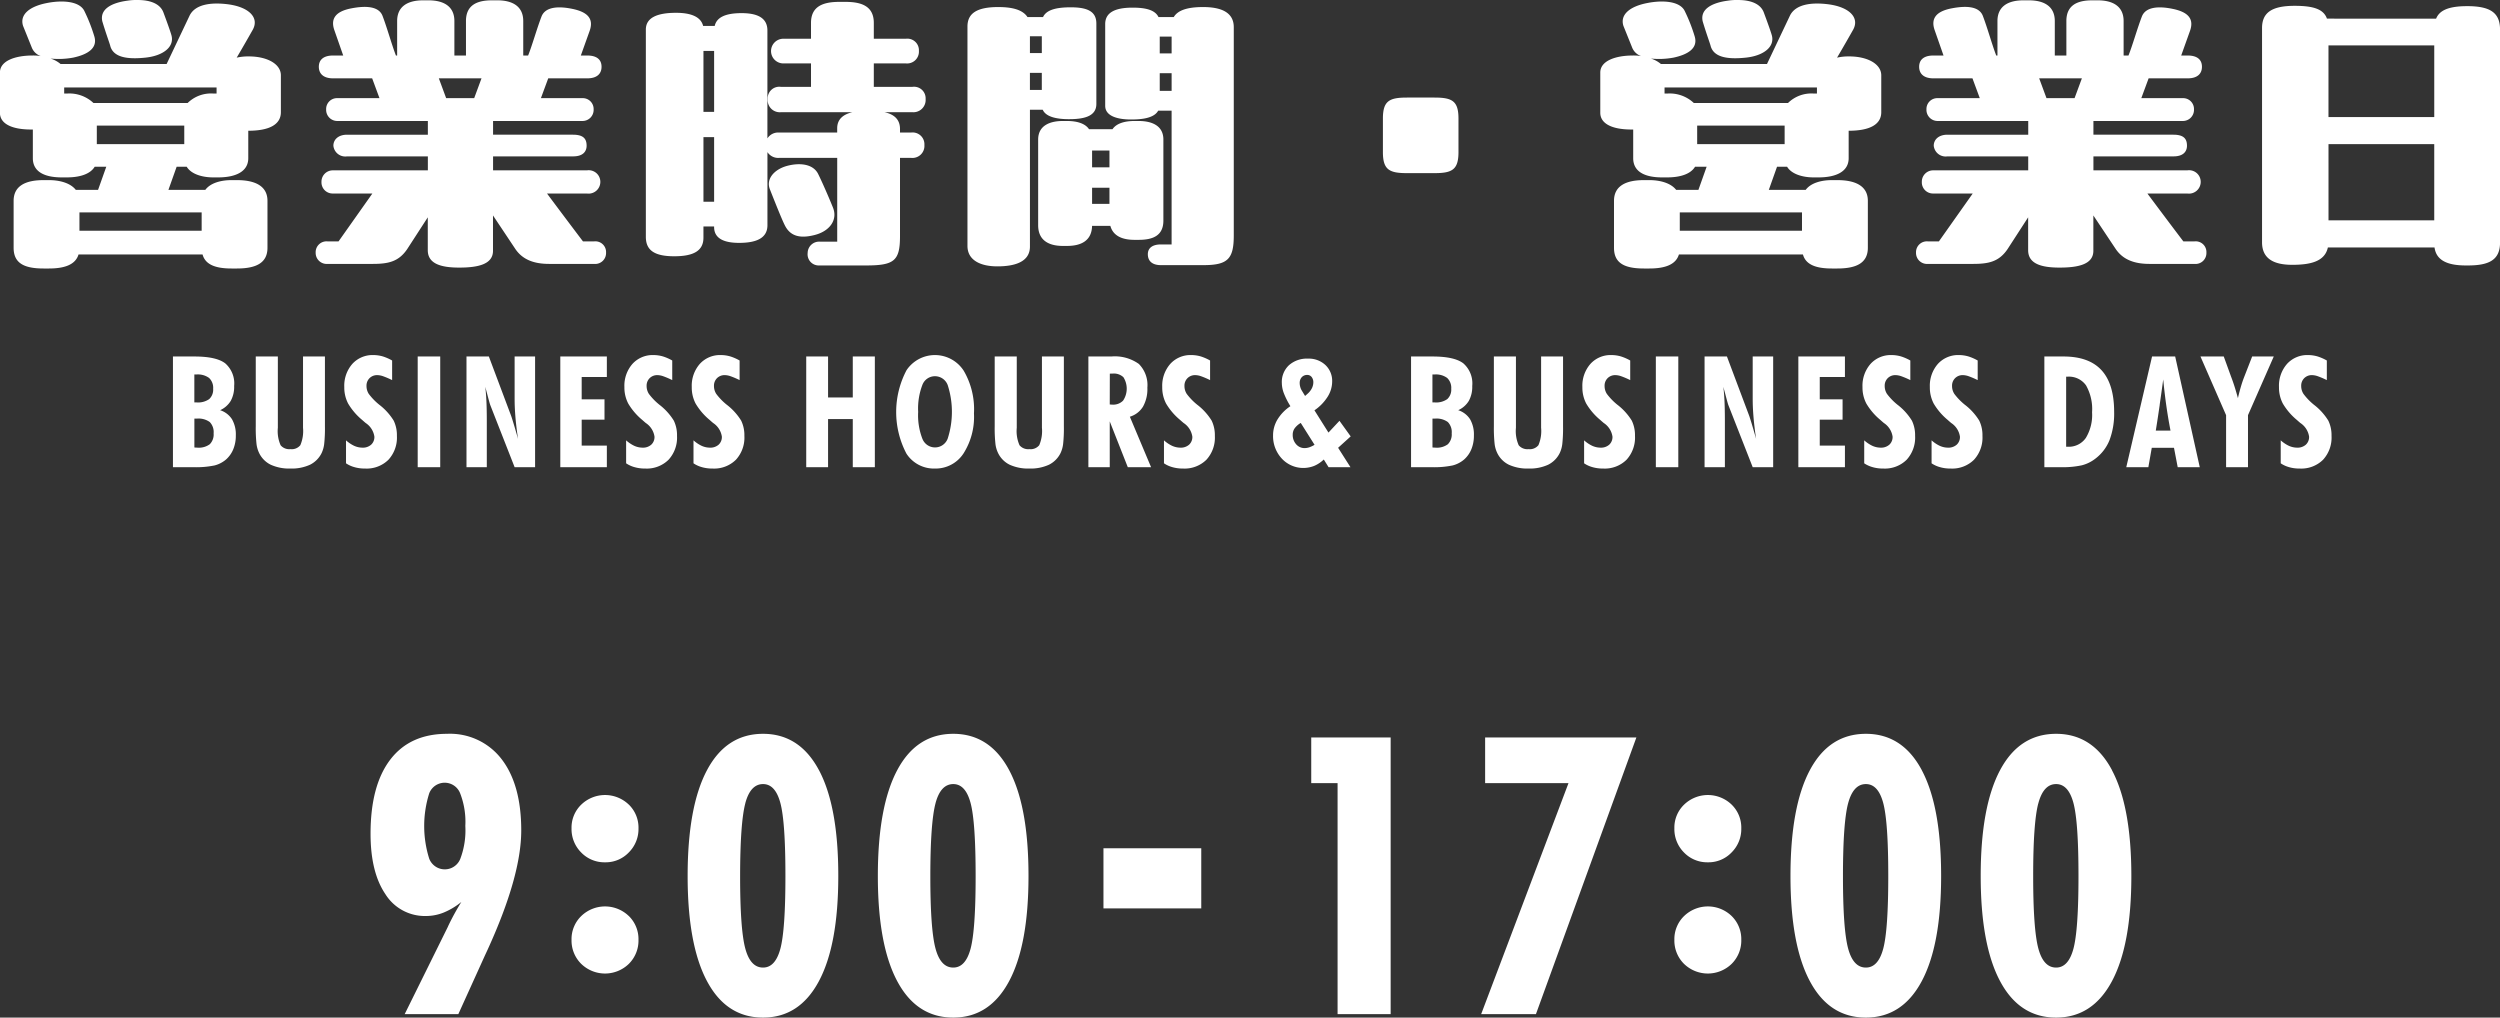
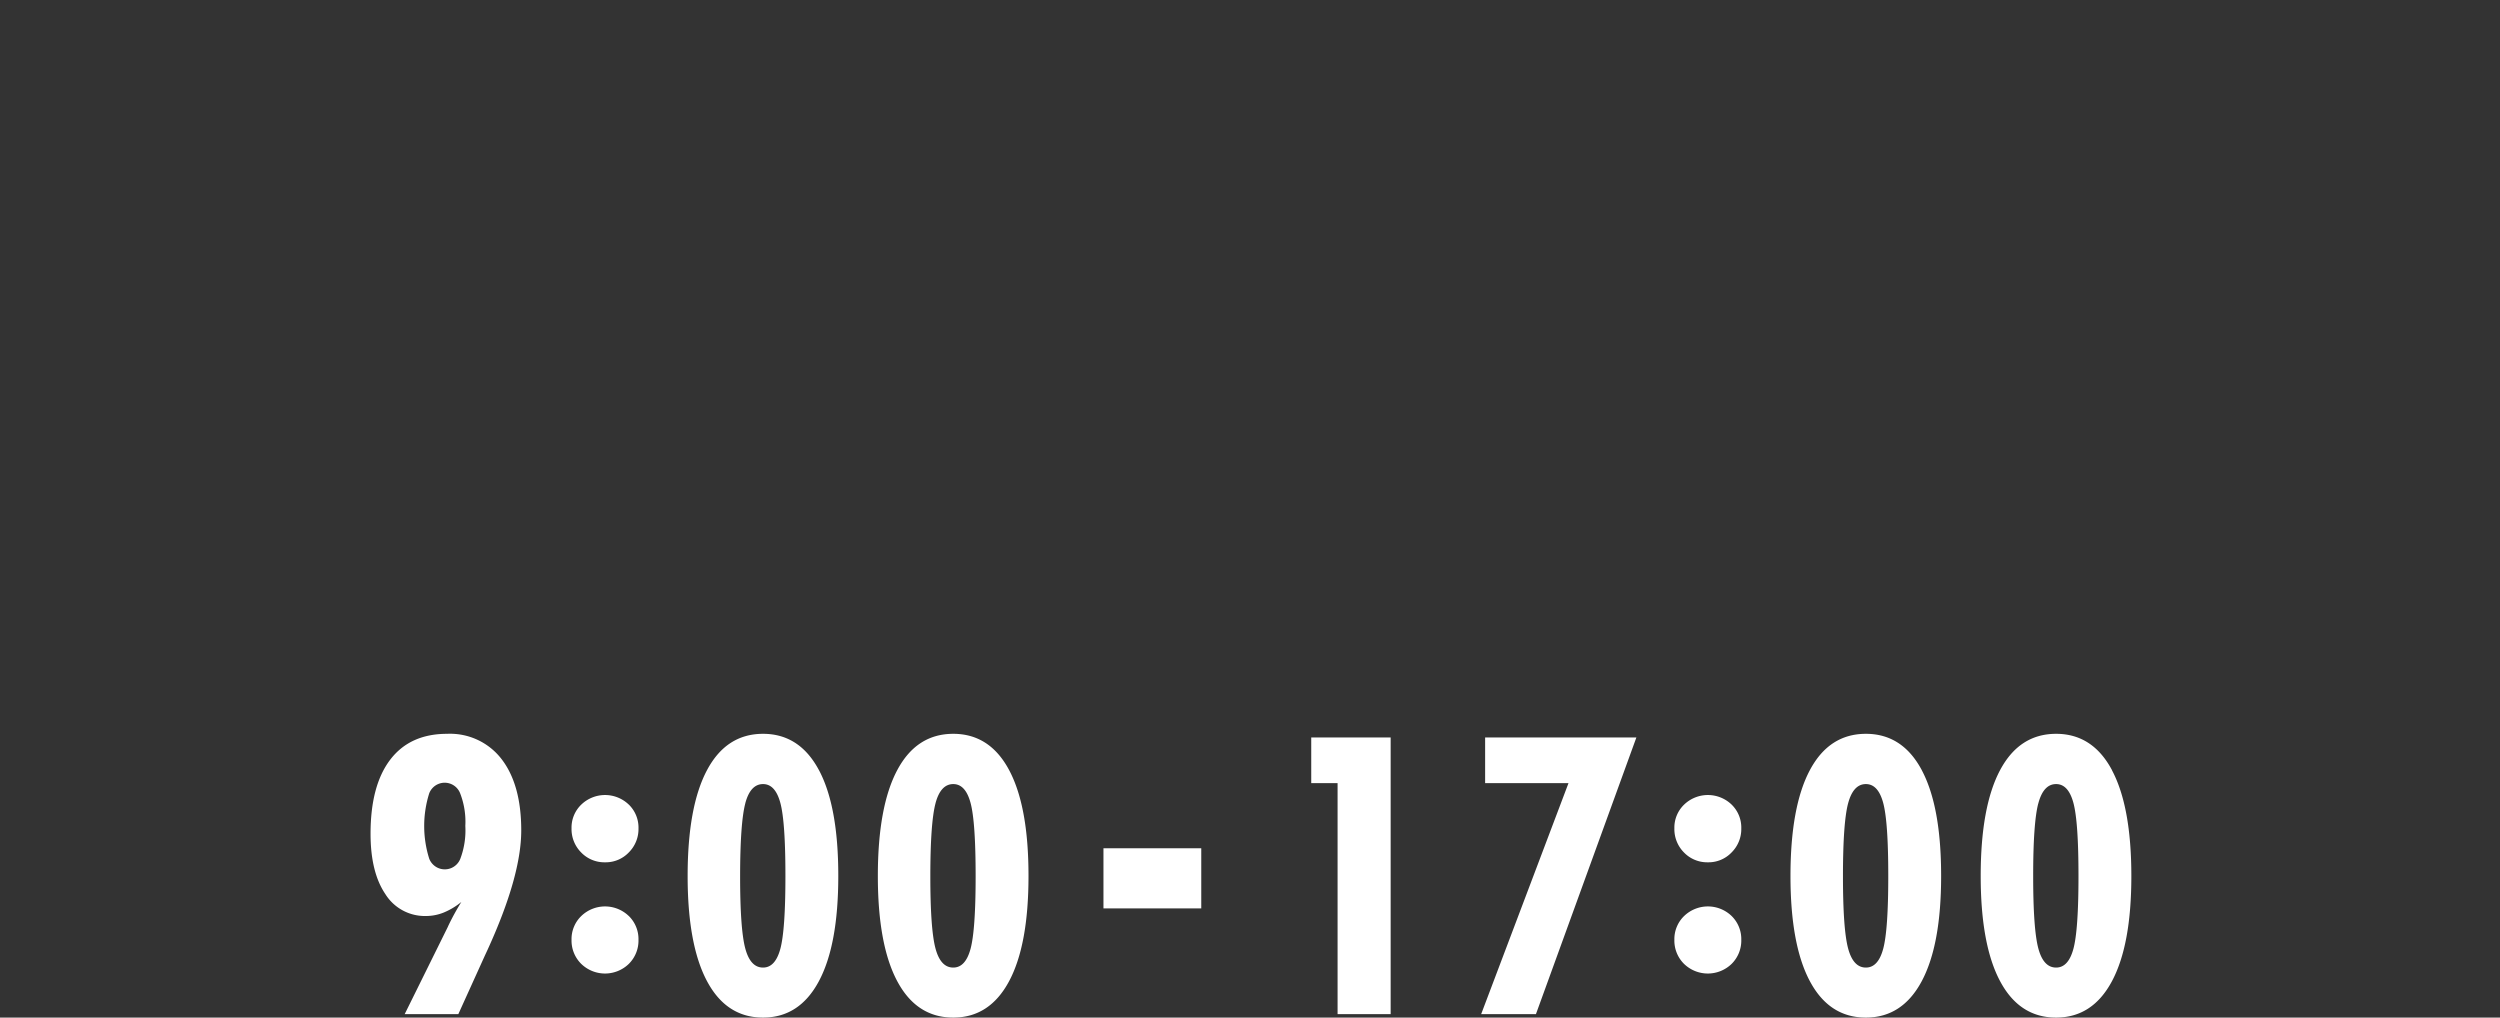
<svg xmlns="http://www.w3.org/2000/svg" id="hours_days.svg" width="386.406" height="157.28" viewBox="0 0 386.406 157.28">
  <rect x="0" y="0" width="386.406" height="157.28" fill="#333333" stroke="none" />
  <defs>
    <style>
      .cls-1 {
        fill: #fff;
        fill-rule: evenodd;
      }
    </style>
  </defs>
-   <path id="営業時間_営業日" data-name="営業時間・営業日" class="cls-1" d="M325.005,9380.79c0.471,1.84,2.732,2.12,5.417,1.84,2.826-.29,4.521-1.7,4.05-3.44-0.141-.52-0.659-1.98-1.224-3.49-0.471-1.36-1.979-1.98-4-1.98a8.619,8.619,0,0,0-1.554.1c-2.5.33-4.334,1.32-3.91,3.2C324.346,9378.9,324.958,9380.55,325.005,9380.79Zm21.431,1.65a8.031,8.031,0,0,0-1.884.19c0.895-1.51,2.072-3.58,2.5-4.34,0.989-1.83-.565-3.48-3.862-3.91-2.638-.33-5.087,0-5.935,1.79l-3.532,7.44H317.328a4.453,4.453,0,0,0-1.555-.84,12.358,12.358,0,0,0,3.486-.14c2.261-.48,3.815-1.46,3.3-3.25a25.459,25.459,0,0,0-1.507-3.87c-0.707-1.65-3.486-1.79-5.841-1.32-2.685.52-4.239,1.79-3.674,3.54l1.366,3.39a2.3,2.3,0,0,0,1.366,1.27,6.755,6.755,0,0,0-1.272-.09c-2.637,0-5.039.8-5.039,2.63v6.22c0,1.6,1.648,2.59,4.851,2.59h0.236v4.43c0,2.12,1.836,2.97,4.474,2.97h0.754c1.978,0,3.626-.48,4.333-1.65h1.79l-1.272,3.58h-3.438c-0.848-1.09-2.544-1.51-4.145-1.51H314.69c-2.779,0-4.616.9-4.616,3.2v7.26c0,2.3,1.507,3.2,4.616,3.2h0.848c2.449,0,4.1-.61,4.569-2.17h19.169c0.424,1.56,1.979,2.17,4.475,2.17H344.6c3.014,0,4.71-.9,4.71-3.2v-7.26c0-2.3-1.931-3.2-4.71-3.2h-0.848c-1.6,0-3.25.42-4.051,1.51H334l1.272-3.58h1.554c0.707,1.17,2.449,1.65,4.1,1.65h0.754c2.637,0,4.662-.85,4.662-2.97v-4.24c3.3,0,5.04-.99,5.04-2.87v-5.7C351.381,9383.61,349.262,9382.44,346.436,9382.44Zm-4.993,4.8v0.94h-0.471a5.149,5.149,0,0,0-4,1.46H322.414a5.434,5.434,0,0,0-4.1-1.46h-0.424v-0.94h23.55ZM336.45,9396H322.933v-2.87H336.45V9396Zm-16.2,10.55h18.887v2.83H320.248v-2.83Zm77.825,4.48c-1.648-2.17-4.192-5.56-5.558-7.4h6.171a1.817,1.817,0,0,0,2.072-1.79,1.8,1.8,0,0,0-2.072-1.79H384.179v-2.16h12.387c1.554,0,2.072-.8,2.072-1.65,0-1.13-.565-1.7-2.119-1.7h-12.34v-2.12h13.8a1.717,1.717,0,0,0,1.743-1.79,1.681,1.681,0,0,0-1.743-1.74h-6.406l1.131-3.06h6.029c1.507,0,2.213-.71,2.213-1.79s-0.706-1.74-2.213-1.74h-0.989l1.366-3.82c0.612-1.74-.142-2.87-2.685-3.39-2.261-.47-4.192-0.28-4.757,1.18-0.707,1.83-1.46,4.52-2.073,6.03h-0.753v-5.33c0-2.3-1.7-3.2-4-3.2H383.99c-2.308,0-4,.75-4,3.2v5.33H378.2v-5.33c0-2.3-1.7-3.2-4-3.2h-0.847c-2.308,0-4,.9-4,3.2v5.33h-0.188c-0.613-1.56-1.366-4.29-2.073-6.13-0.565-1.46-2.5-1.6-4.757-1.17-2.543.47-3.3,1.64-2.685,3.39l1.366,3.91h-1.554c-1.648,0-2.214.8-2.214,1.74s0.566,1.79,2.214,1.79h6.029l1.13,3.06h-6.5a1.68,1.68,0,0,0-1.742,1.74,1.72,1.72,0,0,0,1.742,1.79H374.1v2.12H361.618c-1.366,0-2.12.76-2.12,1.7a1.85,1.85,0,0,0,2.12,1.65H374.1v2.16H359.4a1.749,1.749,0,0,0-1.743,1.79,1.721,1.721,0,0,0,1.743,1.79h6.123l-5.228,7.4h-1.7a1.679,1.679,0,0,0-1.837,1.74,1.705,1.705,0,0,0,1.837,1.74h6.971c2.4,0,4-.33,5.322-2.26l3.2-4.94v5.08c0,2.12,2.073,2.69,4.852,2.69,2.826,0,5.228-.47,5.228-2.59v-5.47l3.485,5.23c1.083,1.56,2.779,2.26,5.181,2.26h6.971a1.68,1.68,0,0,0,1.837-1.74,1.655,1.655,0,0,0-1.837-1.74h-1.743Zm-15.684-25.2-1.131,3.06h-4.333l-1.13-3.06h6.594Zm64.684,8.38v-0.56c0-1.46-.895-2.26-2.4-2.59h4.286a1.893,1.893,0,0,0,2.073-2.03,1.788,1.788,0,0,0-2.073-1.88h-5.934v-3.63h4.945a1.828,1.828,0,0,0,2.026-1.93,1.791,1.791,0,0,0-2.026-1.88h-4.945v-2.45c0-2.55-1.837-3.25-4.381-3.25H437.7c-2.543,0-4.38.7-4.38,3.25v2.45h-4.145a1.909,1.909,0,1,0,0,3.81h4.145v3.63H428.7a1.788,1.788,0,0,0-2.072,1.88,1.874,1.874,0,0,0,2.072,2.03h11.022c-1.413.33-2.355,1.08-2.355,2.49v0.66h-8.949a1.963,1.963,0,0,0-1.837.9v-16.68c0-1.74-1.225-2.68-4-2.68-2.59,0-3.862.71-4.145,1.98h-1.789c-0.33-1.32-1.7-2.03-4.192-2.03-2.921,0-4.663.76-4.663,2.59v32.03c0,1.98,1.177,3.01,4.38,3.01,2.92,0,4.522-.8,4.522-2.87v-1.74h1.648v0.09c0,1.79,1.554,2.45,3.862,2.45,2.544,0,4.381-.66,4.381-2.73v-11.3a1.976,1.976,0,0,0,1.837.89h8.949v12.95h-2.685a1.777,1.777,0,0,0-1.884,1.75,1.723,1.723,0,0,0,1.79,1.93H441.8c4.38,0,5.275-.71,5.275-4.52v-12.11h1.7a1.856,1.856,0,0,0,2.072-1.98,1.824,1.824,0,0,0-2.072-1.93h-1.7Zm-30.379-3.2v-9.42h1.648v9.42h-1.648Zm0,3.91h1.648v9.98h-1.648v-9.98Zm20.017,10.88c-0.706-1.74-1.695-4-2.308-5.23-0.8-1.55-2.92-1.74-4.9-1.18-1.931.57-3.156,2.03-2.543,3.58,0.706,1.79,1.789,4.52,2.26,5.47,0.754,1.6,2.12,2.26,4.663,1.6C436.287,9409.43,437.465,9407.64,436.711,9405.8Zm32.421-15.12c0.518,1.18,2.355,1.46,4.051,1.46,2.213,0,4.239-.38,4.239-2.35v-12.44c0-1.88-1.413-2.5-3.957-2.5-2.213,0-3.768.38-4.286,1.51h-2.4c-0.707-1.08-2.214-1.55-4.522-1.55-3.391,0-4.757,1.03-4.757,3.01v33.91c0,2.22,2.026,3.16,4.616,3.16,2.543,0,5.04-.61,5.04-3.06v-21.15h1.978Zm24.775-15.87c-2.449,0-3.91.51-4.522,1.55H487.03c-0.518-1.08-1.931-1.46-4-1.46-2.732,0-4.239.76-4.239,2.54v12.63c0,1.65,2.025,2.12,4,2.12,1.79,0,3.58-.24,4.192-1.37h2.072v20.68h-1.648c-1.319,0-2.025.56-2.025,1.51,0,1.08.706,1.69,2.025,1.69h6.547c3.768,0,4.71-.94,4.71-4.57v-32.21C498.664,9375.84,497.063,9374.81,493.907,9374.81Zm-26.753,4.52h1.837v2.59h-1.837v-2.59Zm21.9,2.64h-1.836v-2.59h1.836v2.59Zm-20.064,5.65h-1.837v-2.64h1.837v2.64Zm20.064-2.59v2.73h-1.836v-2.73h1.836Zm-1.271,10.27c0-2.31-2.026-2.88-3.815-2.88h-0.66c-1.319,0-2.732.29-3.391,1.27h-3.627c-0.659-.98-2.072-1.27-3.391-1.27h-0.659c-1.79,0-3.815.57-3.815,2.88v13.23c0,2.31,1.6,3.2,3.815,3.2H472.9c2.214,0,3.815-.84,3.862-3.1h2.826c0.424,1.55,1.837,2.16,3.721,2.16h0.66c2.213,0,3.815-.66,3.815-2.97V9395.3Zm-8.337,1.69v2.59h-2.685v-2.59h2.685Zm-2.685,8.24v-2.49h2.685v2.49h-2.685Zm44.95-8c0,2.73.989,3.25,3.721,3.25h4.239c2.731,0,3.721-.52,3.721-3.25v-5.18c0-2.74-.99-3.25-3.721-3.25h-4.239c-2.732,0-3.721.51-3.721,3.25v5.18Zm50.648-16.44c0.471,1.84,2.732,2.12,5.417,1.84,2.826-.29,4.521-1.7,4.05-3.44-0.141-.52-0.659-1.98-1.224-3.49-0.471-1.36-1.978-1.98-4-1.98a8.619,8.619,0,0,0-1.554.1c-2.5.33-4.333,1.32-3.909,3.2C571.7,9378.9,572.313,9380.55,572.36,9380.79Zm21.431,1.65a8.036,8.036,0,0,0-1.884.19c0.895-1.51,2.072-3.58,2.5-4.34,0.989-1.83-.565-3.48-3.862-3.91-2.638-.33-5.087,0-5.935,1.79l-3.532,7.44H564.683a4.457,4.457,0,0,0-1.554-.84,12.352,12.352,0,0,0,3.485-.14c2.261-.48,3.815-1.46,3.3-3.25a25.459,25.459,0,0,0-1.507-3.87c-0.707-1.65-3.486-1.79-5.841-1.32-2.684.52-4.239,1.79-3.674,3.54l1.366,3.39a2.3,2.3,0,0,0,1.366,1.27,6.745,6.745,0,0,0-1.271-.09c-2.638,0-5.04.8-5.04,2.63v6.22c0,1.6,1.648,2.59,4.851,2.59H560.4v4.43c0,2.12,1.837,2.97,4.474,2.97h0.754c1.978,0,3.627-.48,4.333-1.65h1.79l-1.272,3.58h-3.438c-0.848-1.09-2.544-1.51-4.145-1.51h-0.848c-2.779,0-4.616.9-4.616,3.2v7.26c0,2.3,1.508,3.2,4.616,3.2h0.848c2.449,0,4.1-.61,4.569-2.17h19.17c0.424,1.56,1.978,2.17,4.474,2.17h0.848c3.014,0,4.71-.9,4.71-3.2v-7.26c0-2.3-1.931-3.2-4.71-3.2h-0.848c-1.6,0-3.25.42-4.05,1.51h-5.7l1.272-3.58h1.554c0.707,1.17,2.45,1.65,4.1,1.65h0.754c2.637,0,4.663-.85,4.663-2.97v-4.24c3.3,0,5.039-.99,5.039-2.87v-5.7C598.736,9383.61,596.617,9382.44,593.791,9382.44Zm-4.993,4.8v0.94h-0.471a5.149,5.149,0,0,0-4,1.46H569.77a5.437,5.437,0,0,0-4.1-1.46h-0.424v-0.94H588.8Zm-4.992,8.76H570.288v-2.87h13.518V9396Zm-16.2,10.55H586.49v2.83H567.6v-2.83Zm77.826,4.48c-1.649-2.17-4.192-5.56-5.558-7.4h6.17a1.817,1.817,0,0,0,2.072-1.79,1.8,1.8,0,0,0-2.072-1.79H631.534v-2.16h12.387c1.555,0,2.073-.8,2.073-1.65,0-1.13-.565-1.7-2.12-1.7h-12.34v-2.12h13.8a1.717,1.717,0,0,0,1.743-1.79,1.681,1.681,0,0,0-1.743-1.74h-6.4l1.13-3.06h6.029c1.507,0,2.214-.71,2.214-1.79s-0.707-1.74-2.214-1.74H645.1l1.366-3.82c0.612-1.74-.142-2.87-2.685-3.39-2.261-.47-4.192-0.28-4.757,1.18-0.707,1.83-1.46,4.52-2.073,6.03H636.2v-5.33c0-2.3-1.7-3.2-4-3.2h-0.847c-2.308,0-4,.75-4,3.2v5.33h-1.79v-5.33c0-2.3-1.7-3.2-4-3.2H620.7c-2.308,0-4,.9-4,3.2v5.33h-0.188c-0.612-1.56-1.366-4.29-2.072-6.13-0.566-1.46-2.5-1.6-4.758-1.17-2.543.47-3.3,1.64-2.684,3.39l1.366,3.91h-1.555c-1.648,0-2.213.8-2.213,1.74s0.565,1.79,2.213,1.79h6.029l1.131,3.06h-6.5a1.68,1.68,0,0,0-1.743,1.74,1.721,1.721,0,0,0,1.743,1.79h13.989v2.12H608.973c-1.366,0-2.12.76-2.12,1.7a1.85,1.85,0,0,0,2.12,1.65h12.482v2.16h-14.7a1.749,1.749,0,0,0-1.743,1.79,1.721,1.721,0,0,0,1.743,1.79h6.123l-5.228,7.4h-1.7a1.678,1.678,0,0,0-1.836,1.74,1.7,1.7,0,0,0,1.836,1.74h6.971c2.4,0,4-.33,5.323-2.26l3.2-4.94v5.08c0,2.12,2.072,2.69,4.851,2.69,2.826,0,5.228-.47,5.228-2.59v-5.47l3.485,5.23c1.084,1.56,2.779,2.26,5.181,2.26h6.971a1.68,1.68,0,0,0,1.837-1.74,1.655,1.655,0,0,0-1.837-1.74h-1.742Zm-15.685-25.2-1.13,3.06H624.28l-1.13-3.06h6.594Zm59.551-11.16c-2.873,0-4.287.65-4.8,1.93H667.628c-0.518-1.46-2.072-1.98-4.992-1.98-3.58,0-5.04,1.08-5.04,3.44v33.11c0,2.49,1.743,3.48,4.663,3.48,2.826,0,5.04-.51,5.511-2.68h16.485c0.282,2.07,2.119,2.78,4.851,2.78h0.283c3.156,0,4.992-.76,4.992-3.53v-32.93C694.381,9375.66,692.827,9374.67,689.3,9374.67Zm-5.087,6.07v11.07H667.864v-11.07h16.344Zm-16.344,27.04V9396h16.344v11.78H667.864Z" transform="translate(-307.969 -9373.72)" />
-   <path id="BUSINESS_HOURS_BUSINESS_DAYS" data-name="BUSINESS HOURS &amp; BUSINESS DAYS" class="cls-1" d="M338.007,9431.6h0.34a2.924,2.924,0,0,1,1.94.54,2.091,2.091,0,0,1,.627,1.67,1.981,1.981,0,0,1-.616,1.6,2.991,2.991,0,0,1-1.927.51h-0.364v-4.32Zm0,6.82h0.411a2.959,2.959,0,0,1,1.968.53,2.22,2.22,0,0,1,.6,1.75,2.138,2.138,0,0,1-.592,1.68,2.829,2.829,0,0,1-1.9.53c-0.055,0-.135-0.01-0.24-0.01s-0.186-.02-0.241-0.02v-4.46Zm-0.14,7.51a14.186,14.186,0,0,0,3.263-.27,4.425,4.425,0,0,0,1.776-.92,4.3,4.3,0,0,0,1.125-1.6,5.508,5.508,0,0,0,.387-2.11,4.719,4.719,0,0,0-.592-2.51,3.423,3.423,0,0,0-1.834-1.4,3.7,3.7,0,0,0,1.64-1.44,4.5,4.5,0,0,0,.528-2.3,4.122,4.122,0,0,0-1.389-3.51q-1.389-1.05-4.74-1.05H334.7v17.11h3.164Zm16.938-17.11v11.02a5.569,5.569,0,0,1-.416,2.69,1.713,1.713,0,0,1-1.529.61,1.74,1.74,0,0,1-1.518-.6,5.4,5.4,0,0,1-.428-2.7v-11.02H347.5v10.75a22.756,22.756,0,0,0,.117,2.78,4.424,4.424,0,0,0,.4,1.38,3.888,3.888,0,0,0,1.8,1.82,6.886,6.886,0,0,0,3.041.59,6.809,6.809,0,0,0,3.029-.59,3.961,3.961,0,0,0,1.8-1.82,4.566,4.566,0,0,0,.387-1.37,22.724,22.724,0,0,0,.117-2.79v-10.75h-3.387Zm8,17.12a5.789,5.789,0,0,0,1.6.2,4.789,4.789,0,0,0,3.592-1.35,5.055,5.055,0,0,0,1.319-3.69,5.2,5.2,0,0,0-.493-2.36,9.161,9.161,0,0,0-2.214-2.45,9.223,9.223,0,0,1-1.641-1.69,2.246,2.246,0,0,1-.352-1.22,1.627,1.627,0,0,1,.469-1.21,1.644,1.644,0,0,1,1.207-.47,2.878,2.878,0,0,1,.885.17,12.694,12.694,0,0,1,1.4.6v-3.03a7.316,7.316,0,0,0-1.47-.64,5.23,5.23,0,0,0-1.413-.2,4.211,4.211,0,0,0-3.263,1.36,5.11,5.11,0,0,0-1.248,3.58,5.364,5.364,0,0,0,.586,2.54,9.685,9.685,0,0,0,2.156,2.53c0.125,0.11.312,0.28,0.562,0.49a3.042,3.042,0,0,1,1.348,2.11,1.6,1.6,0,0,1-.5,1.24,1.919,1.919,0,0,1-1.365.46,3.134,3.134,0,0,1-1.254-.28,5.218,5.218,0,0,1-1.266-.85v3.55A4.418,4.418,0,0,0,362.808,9445.94Zm13.206-.01v-17.11h-3.481v17.11h3.481Zm7.2,0v-7.19c0-1.16-.02-2.15-0.059-2.99s-0.1-1.58-.176-2.24c0.071,0.27.168,0.63,0.293,1.1,0.266,1.02.43,1.61,0.492,1.75l3.75,9.57h3.164v-17.11h-3.164v6.58c0,0.87.043,1.81,0.129,2.83s0.219,2.12.4,3.33q-0.352-1.245-.627-2.16c-0.184-.62-0.326-1.07-0.428-1.37l-3.457-9.21h-3.457v17.11h3.141Zm18.555,0v-3.34h-3.89v-4.01h3.527v-3.14h-3.527v-3.45h3.89v-3.17h-7.195v17.11h7.195Zm4.335,0.01a5.791,5.791,0,0,0,1.6.2,4.789,4.789,0,0,0,3.591-1.35,5.055,5.055,0,0,0,1.319-3.69,5.2,5.2,0,0,0-.492-2.36,9.186,9.186,0,0,0-2.215-2.45,9.223,9.223,0,0,1-1.641-1.69,2.246,2.246,0,0,1-.352-1.22,1.627,1.627,0,0,1,.469-1.21,1.645,1.645,0,0,1,1.207-.47,2.878,2.878,0,0,1,.885.17,12.694,12.694,0,0,1,1.4.6v-3.03a7.316,7.316,0,0,0-1.47-.64,5.229,5.229,0,0,0-1.412-.2,4.211,4.211,0,0,0-3.264,1.36,5.11,5.11,0,0,0-1.248,3.58,5.364,5.364,0,0,0,.586,2.54,9.685,9.685,0,0,0,2.156,2.53c0.125,0.11.312,0.28,0.563,0.49a3.043,3.043,0,0,1,1.347,2.11,1.6,1.6,0,0,1-.5,1.24,1.919,1.919,0,0,1-1.365.46,3.134,3.134,0,0,1-1.254-.28,5.218,5.218,0,0,1-1.266-.85v3.55A4.429,4.429,0,0,0,406.1,9445.94Zm10.411,0a5.789,5.789,0,0,0,1.6.2,4.789,4.789,0,0,0,3.592-1.35,5.055,5.055,0,0,0,1.319-3.69,5.188,5.188,0,0,0-.493-2.36,9.161,9.161,0,0,0-2.214-2.45,9.223,9.223,0,0,1-1.641-1.69,2.246,2.246,0,0,1-.352-1.22,1.627,1.627,0,0,1,.469-1.21,1.645,1.645,0,0,1,1.207-.47,2.878,2.878,0,0,1,.885.17,12.694,12.694,0,0,1,1.4.6v-3.03a7.316,7.316,0,0,0-1.47-.64,5.229,5.229,0,0,0-1.412-.2,4.211,4.211,0,0,0-3.264,1.36,5.11,5.11,0,0,0-1.248,3.58,5.364,5.364,0,0,0,.586,2.54,9.685,9.685,0,0,0,2.156,2.53c0.125,0.11.312,0.28,0.562,0.49a3.042,3.042,0,0,1,1.348,2.11,1.6,1.6,0,0,1-.5,1.24,1.919,1.919,0,0,1-1.365.46,3.134,3.134,0,0,1-1.254-.28,5.218,5.218,0,0,1-1.266-.85v3.55A4.429,4.429,0,0,0,416.515,9445.94Zm19.445-.01v-7.44h3.82v7.44h3.41v-17.11h-3.41v6.33h-3.82v-6.33h-3.375v17.11h3.375Zm14.571-4.41a10.055,10.055,0,0,1-.645-4.13,10.217,10.217,0,0,1,.645-4.16,2.074,2.074,0,0,1,1.957-1.36,2.1,2.1,0,0,1,1.963,1.37,13.477,13.477,0,0,1,0,8.27A2.09,2.09,0,0,1,450.531,9441.52Zm6.375-10.53a5.292,5.292,0,0,0-8.818-.05,13.85,13.85,0,0,0-.018,12.89,5.057,5.057,0,0,0,4.418,2.31,5.133,5.133,0,0,0,4.383-2.3,10.545,10.545,0,0,0,1.64-6.22A11.775,11.775,0,0,0,456.906,9430.99Zm12.11-2.17v11.02a5.569,5.569,0,0,1-.416,2.69,1.713,1.713,0,0,1-1.529.61,1.74,1.74,0,0,1-1.518-.6,5.4,5.4,0,0,1-.428-2.7v-11.02h-3.41v10.75a22.756,22.756,0,0,0,.117,2.78,4.424,4.424,0,0,0,.4,1.38,3.888,3.888,0,0,0,1.8,1.82,6.886,6.886,0,0,0,3.041.59,6.809,6.809,0,0,0,3.029-.59,3.961,3.961,0,0,0,1.8-1.82,4.566,4.566,0,0,0,.387-1.37,22.724,22.724,0,0,0,.117-2.79v-10.75h-3.387Zm10.493,2.66c0.055-.01.113-0.01,0.176-0.02h0.269a2.165,2.165,0,0,1,1.653.56,3.313,3.313,0,0,1-.047,3.62,2.127,2.127,0,0,1-1.676.62,1.62,1.62,0,0,1-.193-0.01,1.643,1.643,0,0,0-.194-0.01Zm-0.012,14.45v-7.08l2.789,7.08h3.6l-3.281-7.8a3.6,3.6,0,0,0,2.033-1.56,5.56,5.56,0,0,0,.674-2.93,4.633,4.633,0,0,0-1.319-3.67,6.375,6.375,0,0,0-4.248-1.15h-3.55v17.11h3.3Zm9.737,0.01a5.8,5.8,0,0,0,1.6.2,4.789,4.789,0,0,0,3.592-1.35,5.054,5.054,0,0,0,1.318-3.69,5.2,5.2,0,0,0-.492-2.36,9.151,9.151,0,0,0-2.215-2.45,9.243,9.243,0,0,1-1.64-1.69,2.238,2.238,0,0,1-.352-1.22,1.623,1.623,0,0,1,.469-1.21,1.644,1.644,0,0,1,1.207-.47,2.878,2.878,0,0,1,.884.17,12.774,12.774,0,0,1,1.4.6v-3.03a7.323,7.323,0,0,0-1.471-.64,5.229,5.229,0,0,0-1.412-.2,4.211,4.211,0,0,0-3.264,1.36,5.11,5.11,0,0,0-1.248,3.58,5.376,5.376,0,0,0,.586,2.54,9.724,9.724,0,0,0,2.156,2.53c0.125,0.11.313,0.28,0.563,0.49a3.045,3.045,0,0,1,1.348,2.11,1.6,1.6,0,0,1-.5,1.24,1.923,1.923,0,0,1-1.366.46,3.129,3.129,0,0,1-1.253-.28,5.18,5.18,0,0,1-1.266-.85v3.55A4.424,4.424,0,0,0,489.234,9445.94Zm21.092-3.08a2.373,2.373,0,0,1-.709.12,1.706,1.706,0,0,1-1.307-.59,2.136,2.136,0,0,1-.533-1.47,1.7,1.7,0,0,1,.287-0.98,3.088,3.088,0,0,1,.955-0.85l2.133,3.38A4.407,4.407,0,0,1,510.326,9442.86Zm-1.143-8.77a2.131,2.131,0,0,1-.24-0.56,2.232,2.232,0,0,1-.088-0.61,1.3,1.3,0,0,1,.322-0.9,1.112,1.112,0,0,1,.85-0.35,0.846,0.846,0,0,1,.674.32,1.3,1.3,0,0,1,.263.84,2.075,2.075,0,0,1-.24.93,2.823,2.823,0,0,1-.674.84l-0.363.32Zm4.137,11.84H516.7l-1.91-3,1.945-1.76L515,9438.76l-1.7,1.82-2.167-3.44a7.205,7.205,0,0,0,2.039-2.1,4.444,4.444,0,0,0,.7-2.35,3.36,3.36,0,0,0-1.043-2.55,3.741,3.741,0,0,0-2.684-.99,4.174,4.174,0,0,0-2.953,1.02,3.543,3.543,0,0,0-1.1,2.73,4.576,4.576,0,0,0,.293,1.55,12.049,12.049,0,0,0,1.032,2.05,6.622,6.622,0,0,0-2,2.06,4.739,4.739,0,0,0-.68,2.45,5.094,5.094,0,0,0,1.342,3.58,4.537,4.537,0,0,0,5.033,1.13,4.888,4.888,0,0,0,1.465-.98Zm16.052-14.33h0.34a2.925,2.925,0,0,1,1.94.54,2.094,2.094,0,0,1,.626,1.67,1.984,1.984,0,0,1-.615,1.6,2.993,2.993,0,0,1-1.927.51h-0.364v-4.32Zm0,6.82h0.41a2.961,2.961,0,0,1,1.969.53,2.22,2.22,0,0,1,.6,1.75,2.141,2.141,0,0,1-.592,1.68,2.831,2.831,0,0,1-1.9.53c-0.055,0-.135-0.01-0.24-0.01s-0.186-.02-0.241-0.02v-4.46Zm-0.14,7.51a14.186,14.186,0,0,0,3.263-.27,4.425,4.425,0,0,0,1.776-.92,4.3,4.3,0,0,0,1.125-1.6,5.508,5.508,0,0,0,.386-2.11,4.72,4.72,0,0,0-.591-2.51,3.423,3.423,0,0,0-1.834-1.4,3.7,3.7,0,0,0,1.64-1.44,4.5,4.5,0,0,0,.528-2.3,4.122,4.122,0,0,0-1.389-3.51q-1.389-1.05-4.74-1.05h-3.328v17.11h3.164Zm16.938-17.11v11.02a5.569,5.569,0,0,1-.416,2.69,1.715,1.715,0,0,1-1.529.61,1.74,1.74,0,0,1-1.518-.6,5.4,5.4,0,0,1-.428-2.7v-11.02h-3.41v10.75a22.756,22.756,0,0,0,.117,2.78,4.424,4.424,0,0,0,.4,1.38,3.888,3.888,0,0,0,1.8,1.82,6.883,6.883,0,0,0,3.041.59,6.809,6.809,0,0,0,3.029-.59,3.961,3.961,0,0,0,1.8-1.82,4.538,4.538,0,0,0,.386-1.37,22.669,22.669,0,0,0,.118-2.79v-10.75H546.17Zm8,17.12a5.789,5.789,0,0,0,1.6.2,4.789,4.789,0,0,0,3.592-1.35,5.054,5.054,0,0,0,1.318-3.69,5.2,5.2,0,0,0-.492-2.36,9.151,9.151,0,0,0-2.215-2.45,9.243,9.243,0,0,1-1.64-1.69,2.238,2.238,0,0,1-.352-1.22,1.623,1.623,0,0,1,.469-1.21,1.644,1.644,0,0,1,1.207-.47,2.878,2.878,0,0,1,.885.17,12.776,12.776,0,0,1,1.4.6v-3.03a7.3,7.3,0,0,0-1.471-.64,5.218,5.218,0,0,0-1.412-.2,4.209,4.209,0,0,0-3.263,1.36,5.11,5.11,0,0,0-1.248,3.58,5.364,5.364,0,0,0,.586,2.54,9.685,9.685,0,0,0,2.156,2.53c0.125,0.11.312,0.28,0.562,0.49a3.042,3.042,0,0,1,1.348,2.11,1.6,1.6,0,0,1-.5,1.24,1.919,1.919,0,0,1-1.365.46,3.134,3.134,0,0,1-1.254-.28,5.218,5.218,0,0,1-1.266-.85v3.55A4.418,4.418,0,0,0,554.173,9445.94Zm13.205-.01v-17.11H563.9v17.11h3.48Zm7.2,0v-7.19c0-1.16-.02-2.15-0.059-2.99s-0.1-1.58-.176-2.24c0.07,0.27.168,0.63,0.293,1.1,0.266,1.02.43,1.61,0.492,1.75l3.75,9.57h3.164v-17.11h-3.164v6.58c0,0.87.043,1.81,0.129,2.83s0.219,2.12.4,3.33q-0.353-1.245-.627-2.16c-0.184-.62-0.327-1.07-0.428-1.37l-3.457-9.21h-3.457v17.11h3.141Zm18.555,0v-3.34h-3.891v-4.01h3.528v-3.14h-3.528v-3.45h3.891v-3.17h-7.2v17.11h7.2Zm4.335,0.01a5.789,5.789,0,0,0,1.6.2,4.789,4.789,0,0,0,3.592-1.35,5.054,5.054,0,0,0,1.318-3.69,5.2,5.2,0,0,0-.492-2.36,9.161,9.161,0,0,0-2.214-2.45,9.223,9.223,0,0,1-1.641-1.69,2.238,2.238,0,0,1-.352-1.22,1.623,1.623,0,0,1,.469-1.21,1.644,1.644,0,0,1,1.207-.47,2.878,2.878,0,0,1,.885.17,12.694,12.694,0,0,1,1.4.6v-3.03a7.316,7.316,0,0,0-1.47-.64,5.23,5.23,0,0,0-1.413-.2,4.211,4.211,0,0,0-3.263,1.36,5.11,5.11,0,0,0-1.248,3.58,5.364,5.364,0,0,0,.586,2.54,9.685,9.685,0,0,0,2.156,2.53c0.125,0.11.312,0.28,0.562,0.49a3.042,3.042,0,0,1,1.348,2.11,1.6,1.6,0,0,1-.5,1.24,1.919,1.919,0,0,1-1.365.46,3.134,3.134,0,0,1-1.254-.28,5.218,5.218,0,0,1-1.266-.85v3.55A4.418,4.418,0,0,0,597.469,9445.94Zm10.411,0a5.789,5.789,0,0,0,1.6.2,4.789,4.789,0,0,0,3.592-1.35,5.054,5.054,0,0,0,1.318-3.69,5.2,5.2,0,0,0-.492-2.36,9.151,9.151,0,0,0-2.215-2.45,9.243,9.243,0,0,1-1.64-1.69,2.238,2.238,0,0,1-.352-1.22,1.623,1.623,0,0,1,.469-1.21,1.644,1.644,0,0,1,1.207-.47,2.878,2.878,0,0,1,.885.17,12.776,12.776,0,0,1,1.4.6v-3.03a7.316,7.316,0,0,0-1.47-.64,5.23,5.23,0,0,0-1.413-.2,4.211,4.211,0,0,0-3.263,1.36,5.11,5.11,0,0,0-1.248,3.58,5.364,5.364,0,0,0,.586,2.54,9.685,9.685,0,0,0,2.156,2.53c0.125,0.11.312,0.28,0.562,0.49a3.042,3.042,0,0,1,1.348,2.11,1.6,1.6,0,0,1-.5,1.24,1.919,1.919,0,0,1-1.365.46,3.134,3.134,0,0,1-1.254-.28,5.218,5.218,0,0,1-1.266-.85v3.55A4.418,4.418,0,0,0,607.88,9445.94Zm19.445-14h0.222a3.231,3.231,0,0,1,2.854,1.35,7.423,7.423,0,0,1,.931,4.15,6.85,6.85,0,0,1-.96,3.96,3.192,3.192,0,0,1-2.778,1.37h-0.269v-10.83Zm-0.809,13.99a14.019,14.019,0,0,0,3.228-.29,5.713,5.713,0,0,0,2.045-.99,6.734,6.734,0,0,0,2.239-2.9,11.643,11.643,0,0,0,.715-4.36q0-4.32-1.952-6.45t-5.912-2.12H623.95v17.11h2.566Zm15.268-9.66q0.288-1.98.545-3.9c0.141,1.46.305,2.84,0.493,4.15s0.4,2.56.632,3.75h-2.273C641.392,9438.92,641.593,9437.59,641.784,9436.27Zm-1.752,9.66,0.528-3h3.433l0.575,3h3.41l-3.8-17.11h-3.574l-3.985,17.11h3.41Zm15.4,0v-8.04l3.984-9.07h-3.34l-1.242,3.19c-0.172.44-.34,0.93-0.5,1.48s-0.316,1.13-.457,1.77c-0.156-.57-0.32-1.14-0.492-1.69s-0.363-1.1-.574-1.65l-1.125-3.1h-3.6l3.961,9.07v8.04h3.387Zm6.4,0.01a5.789,5.789,0,0,0,1.6.2,4.789,4.789,0,0,0,3.592-1.35,5.055,5.055,0,0,0,1.319-3.69,5.2,5.2,0,0,0-.493-2.36,9.161,9.161,0,0,0-2.214-2.45A9.223,9.223,0,0,1,664,9434.6a2.246,2.246,0,0,1-.352-1.22,1.627,1.627,0,0,1,.469-1.21,1.644,1.644,0,0,1,1.207-.47,2.878,2.878,0,0,1,.885.17,12.694,12.694,0,0,1,1.4.6v-3.03a7.316,7.316,0,0,0-1.47-.64,5.23,5.23,0,0,0-1.413-.2,4.211,4.211,0,0,0-3.263,1.36,5.11,5.11,0,0,0-1.248,3.58,5.364,5.364,0,0,0,.586,2.54,9.685,9.685,0,0,0,2.156,2.53c0.125,0.11.312,0.28,0.562,0.49a3.042,3.042,0,0,1,1.348,2.11,1.6,1.6,0,0,1-.5,1.24,1.919,1.919,0,0,1-1.365.46,3.134,3.134,0,0,1-1.254-.28,5.218,5.218,0,0,1-1.266-.85v3.55A4.418,4.418,0,0,0,661.833,9445.94Z" transform="translate(-307.969 -9373.72)" />
  <path id="_9:00-17:00" data-name="9:00-17:00" class="cls-1" d="M379.1,9496.36a12.161,12.161,0,0,1,.791,5.02,12.423,12.423,0,0,1-.776,5.08,2.58,2.58,0,0,1-4.805-.02,16.82,16.82,0,0,1,0-10.1A2.563,2.563,0,0,1,379.1,9496.36Zm-1.845,20.46a2.835,2.835,0,0,1-.117.26l-6.622,13.39h8.292l4.13-9.11,0.381-.82q5.214-11.4,5.215-18.46t-3.017-11a10.04,10.04,0,0,0-8.438-3.94q-5.742,0-8.789,3.99t-3.047,11.45q0,5.955,2.285,9.33a7.2,7.2,0,0,0,6.3,3.39,7.346,7.346,0,0,0,2.71-.53,10.984,10.984,0,0,0,2.739-1.64,37.234,37.234,0,0,0-2.021,3.69h0Zm27.9-18.74a5.289,5.289,0,0,0-7.339,0,4.924,4.924,0,0,0-1.509,3.67,5.108,5.108,0,0,0,1.5,3.74A4.974,4.974,0,0,0,401.5,9507a4.921,4.921,0,0,0,3.662-1.53,5.094,5.094,0,0,0,1.494-3.72A4.949,4.949,0,0,0,405.161,9498.08Zm0,17.22a5.289,5.289,0,0,0-7.339,0,4.962,4.962,0,0,0-1.509,3.68,5.063,5.063,0,0,0,1.5,3.72,5.281,5.281,0,0,0,7.353,0,5.062,5.062,0,0,0,1.494-3.72A4.987,4.987,0,0,0,405.161,9515.3Zm18-17.39q0.791-3,2.754-3,1.9,0,2.681,2.94t0.776,11.32q0,8.235-.776,11.17c-0.518,1.95-1.412,2.93-2.681,2.93-1.309,0-2.227-.99-2.754-2.98s-0.791-5.69-.791-11.12Q422.37,9500.92,423.161,9497.91Zm11.4-5.14q-2.99-5.625-8.643-5.63-5.684,0-8.672,5.63t-2.988,16.35q0,10.635,3,16.26t8.657,5.62q5.625,0,8.628-5.62t3-16.26Q437.546,9498.395,434.558,9492.77Zm18,5.14q0.79-3,2.754-3,1.9,0,2.68,2.94t0.777,11.32q0,8.235-.777,11.17c-0.518,1.95-1.411,2.93-2.68,2.93-1.309,0-2.227-.99-2.754-2.98s-0.791-5.69-.791-11.12Q451.767,9500.92,452.558,9497.91Zm11.4-5.14q-2.988-5.625-8.642-5.63-5.685,0-8.672,5.63t-2.989,16.35q0,10.635,3,16.26t8.658,5.62q5.625,0,8.627-5.62t3-16.26Q466.942,9498.395,463.954,9492.77Zm29.685,21.35v-9.29H478.522v9.29h15.117Zm29.273,16.35V9487.7H510.637v7.06h4.072v35.71h8.2Zm22.453,0,15.528-42.77H537.514v7.06H550.4l-13.5,35.71h8.466Zm30.247-32.39a5.289,5.289,0,0,0-7.339,0,4.92,4.92,0,0,0-1.509,3.67,5.108,5.108,0,0,0,1.494,3.74,4.975,4.975,0,0,0,3.691,1.51,4.923,4.923,0,0,0,3.663-1.53,5.094,5.094,0,0,0,1.494-3.72A4.949,4.949,0,0,0,575.612,9498.08Zm0,17.22a5.289,5.289,0,0,0-7.339,0,4.958,4.958,0,0,0-1.509,3.68,5.062,5.062,0,0,0,1.494,3.72,5.282,5.282,0,0,0,7.354,0,5.062,5.062,0,0,0,1.494-3.72A4.987,4.987,0,0,0,575.612,9515.3Zm18-17.39q0.792-3,2.754-3,1.9,0,2.681,2.94t0.776,11.32q0,8.235-.776,11.17c-0.518,1.95-1.411,2.93-2.681,2.93-1.308,0-2.226-.99-2.754-2.98s-0.791-5.69-.791-11.12Q592.82,9500.92,593.611,9497.91Zm11.4-5.14q-2.988-5.625-8.643-5.63-5.683,0-8.671,5.63t-2.989,16.35q0,10.635,3,16.26t8.657,5.62q5.625,0,8.628-5.62t3-16.26Q608,9498.395,605.008,9492.77Zm18,5.14q0.79-3,2.754-3,1.9,0,2.681,2.94t0.776,11.32q0,8.235-.776,11.17c-0.518,1.95-1.412,2.93-2.681,2.93-1.309,0-2.227-.99-2.754-2.98s-0.791-5.69-.791-11.12Q622.217,9500.92,623.008,9497.91Zm11.4-5.14q-2.988-5.625-8.642-5.63-5.683,0-8.672,5.63t-2.988,16.35q0,10.635,3,16.26t8.657,5.62q5.625,0,8.628-5.62t3-16.26Q637.393,9498.395,634.4,9492.77Z" transform="translate(-307.969 -9373.72)" />
</svg>